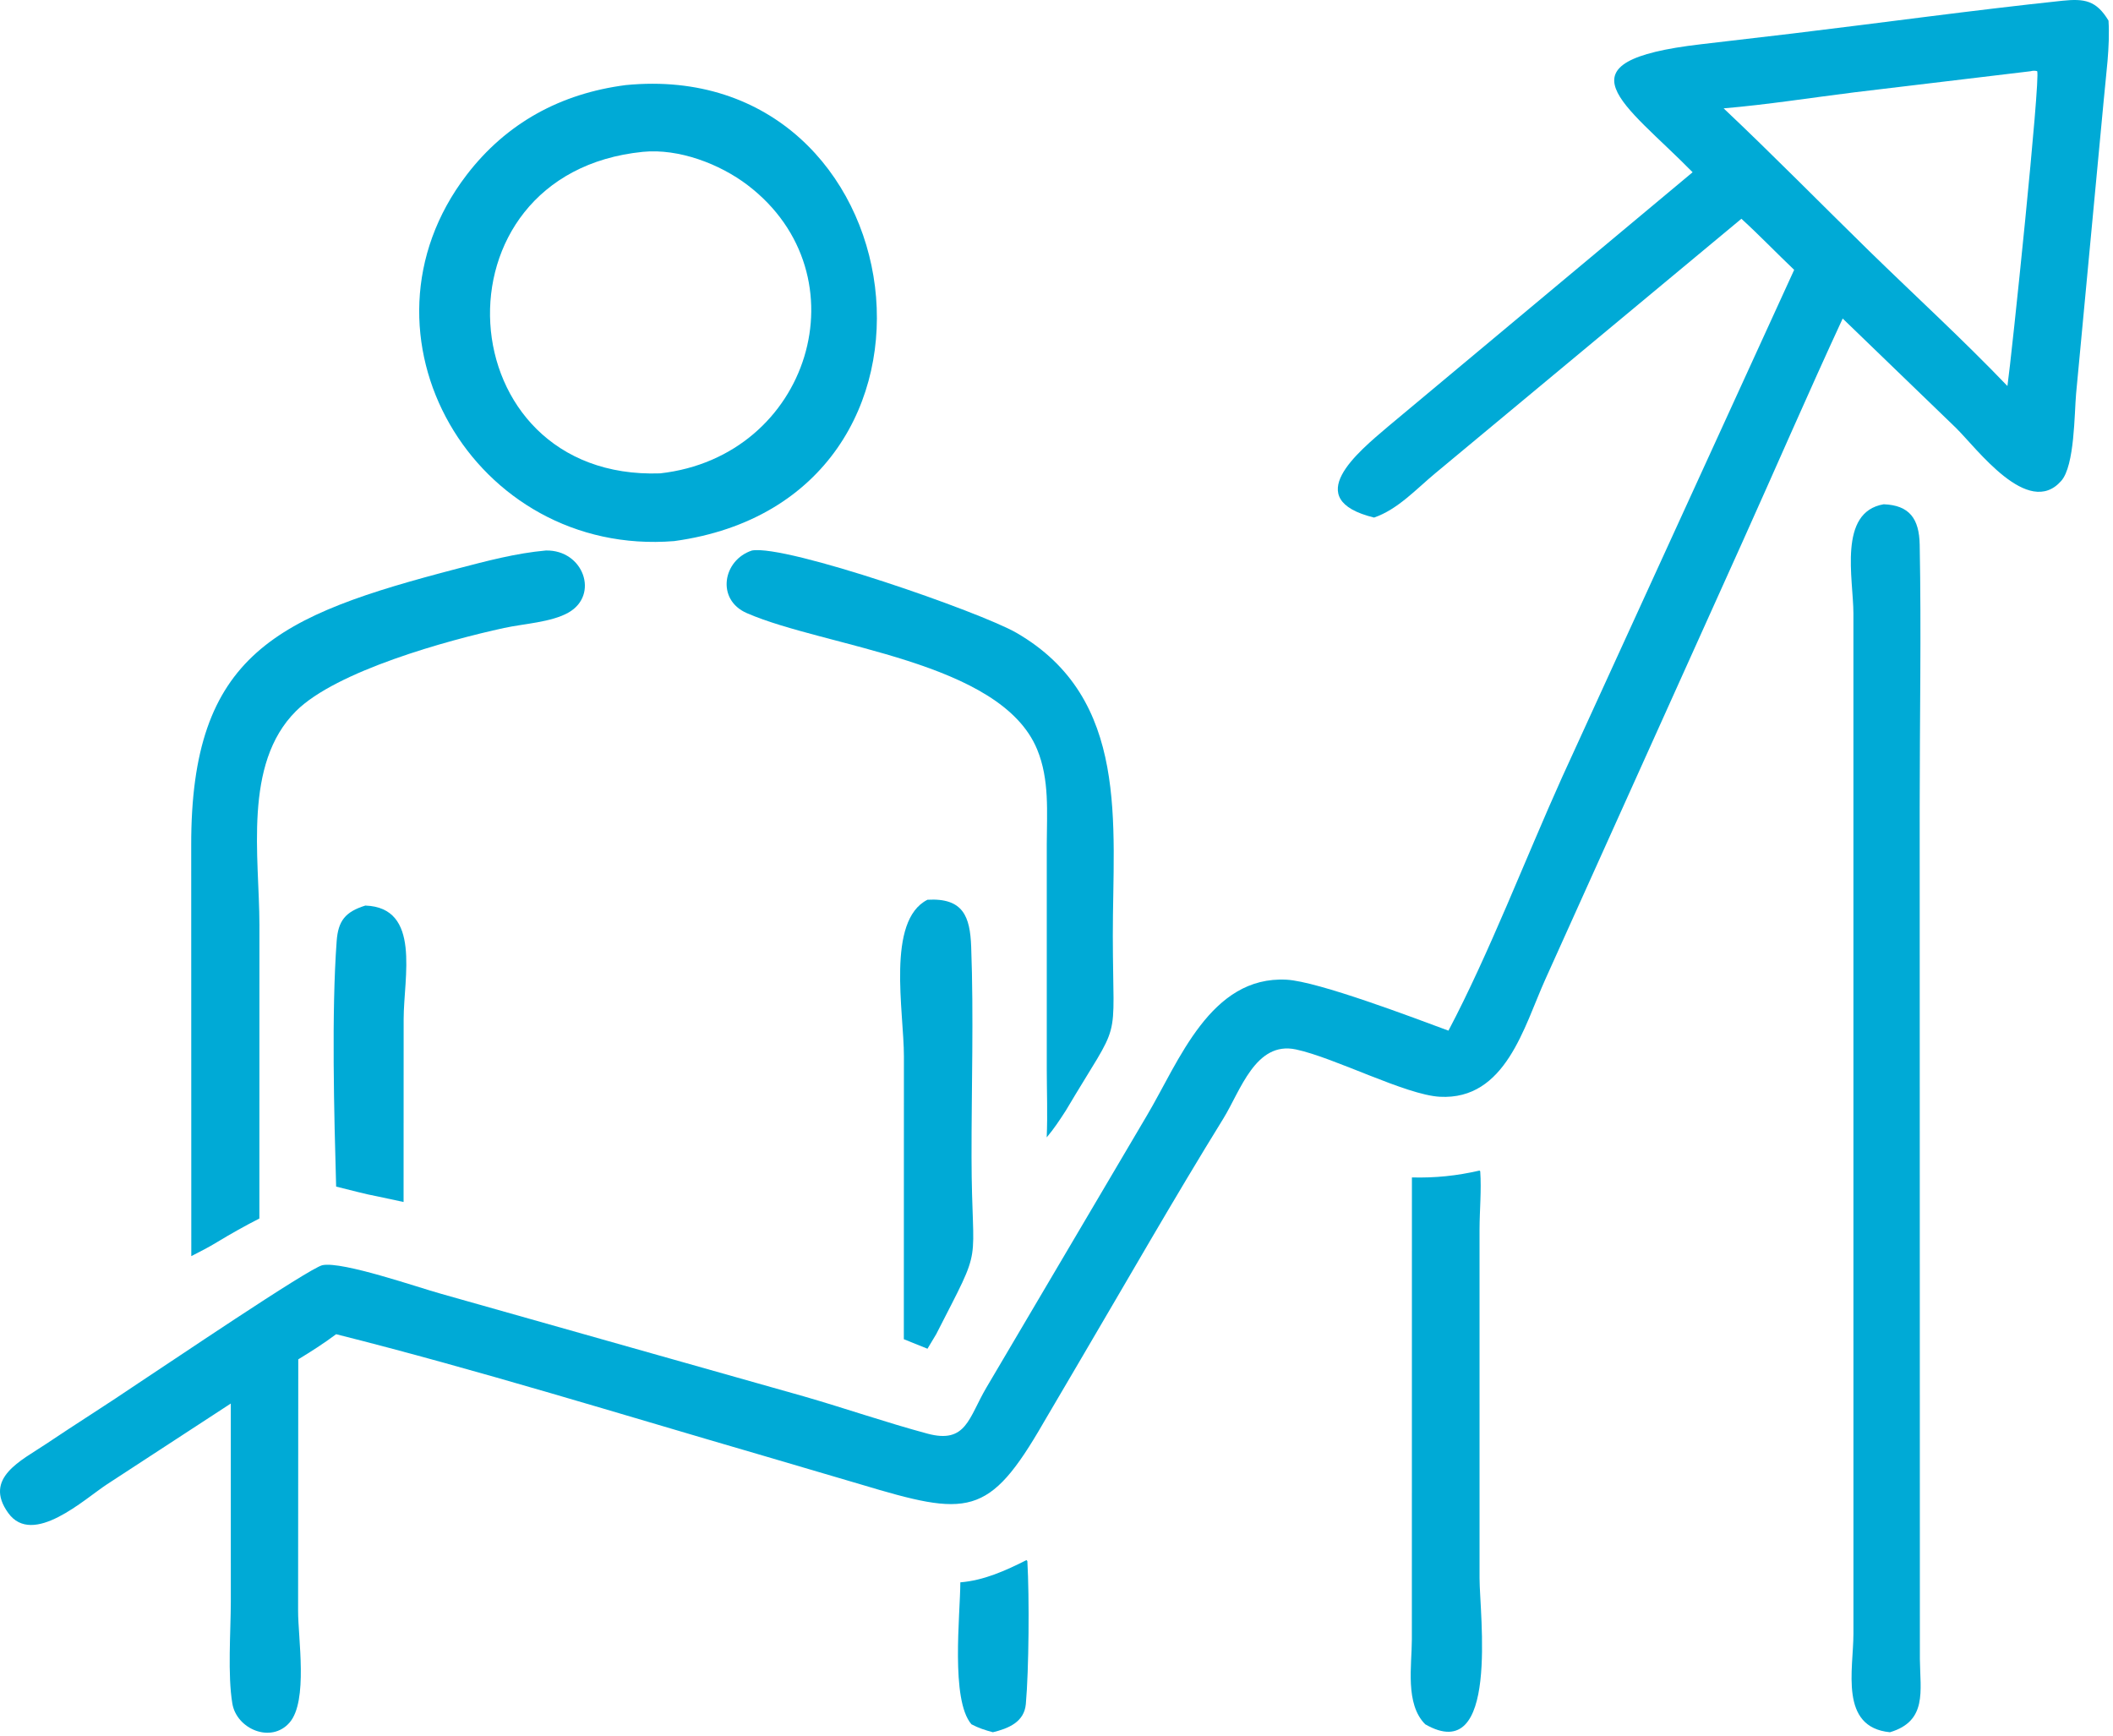
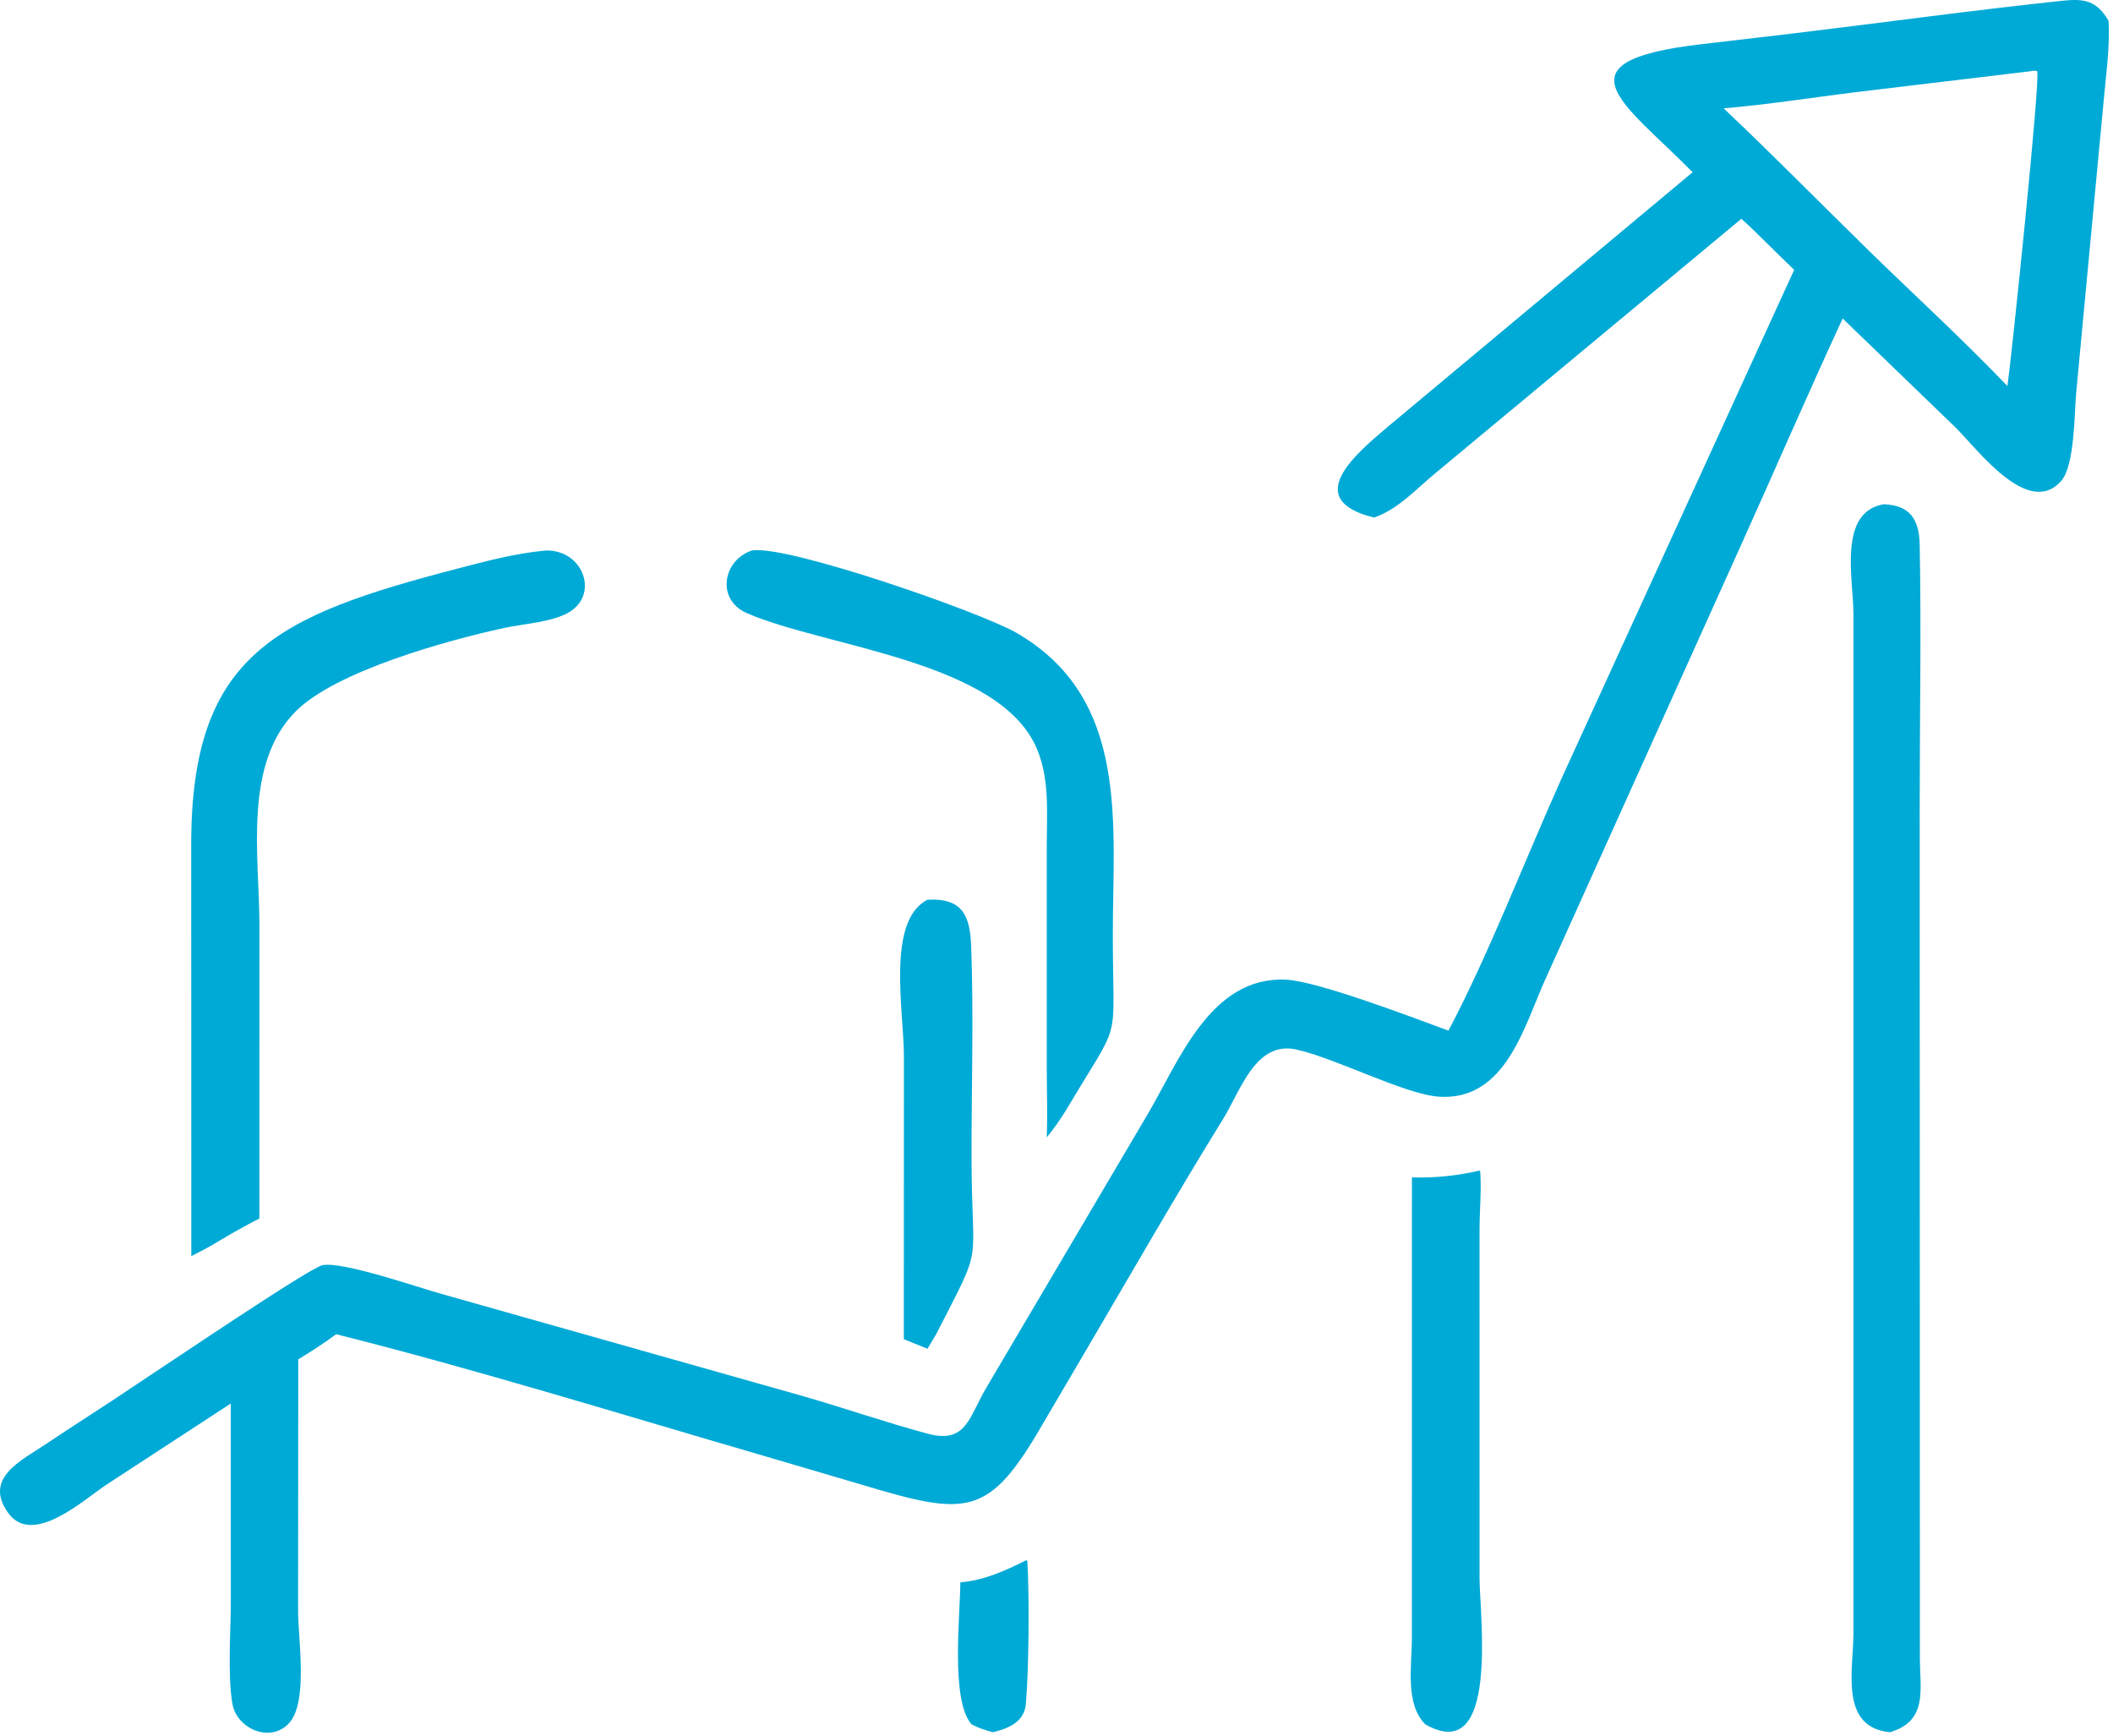
<svg xmlns="http://www.w3.org/2000/svg" width="476" height="391" viewBox="0 0 476 391" fill="none">
  <path d="M381.299 38.802C366.014 23.246 349.862 13.834 383.176 9.971L403.773 7.555C424.07 5.117 444.321 2.314 464.652 0.163C469.554 -0.333 472.239 0.077 474.99 4.646C475.354 10.595 474.409 16.863 473.89 22.796L467.691 88.652C467.284 93.115 467.385 104.874 464.337 108.335C456.858 116.829 445.303 100.966 440.564 96.339L415.105 71.758C407.326 88.556 399.976 105.551 392.375 122.425L348.119 220.618C343.319 231.245 339.204 247.881 324.343 247.075C316.676 246.658 300.652 238.275 291.947 236.416C282.826 234.466 279.443 245.745 275.579 251.995C264.381 270.119 253.822 288.634 243.01 306.99L235.108 320.439C222.71 341.966 218.07 341.656 193.795 334.37L171.772 327.886C140.286 318.733 107.459 308.543 75.722 300.567C72.965 302.634 70.13 304.438 67.191 306.23L67.153 362.835C67.12 368.955 69.463 383.208 65.219 388.07C61.067 392.825 53.309 389.52 52.344 383.785C51.254 377.311 51.979 367.639 51.997 360.826L51.993 316.182L24.129 334.363C19.051 337.673 7.395 348.55 1.846 340.832C-3.814 332.961 4.84 329.014 10.347 325.311C17.28 320.652 24.361 316.23 31.268 311.531C36.571 308.086 69.778 285.568 72.66 285.011C77.233 284.126 94.184 290.034 99.394 291.471L181.039 314.559C190.34 317.241 199.577 320.448 208.905 322.96C217.71 325.331 218.184 319.399 222.233 312.549L258.395 251.252C265.605 239.101 272.651 219.788 289.831 220.704C296.922 221.083 318.575 229.326 326.296 232.181C335.424 214.897 343.712 193.263 351.898 175.092L404.176 60.789C400.179 56.988 396.365 53.004 392.292 49.282L323.359 106.591C319.077 110.136 314.905 114.756 309.538 116.597C292.77 112.485 305.937 101.841 312.713 96.07L381.299 38.802ZM457.401 16.051L417.769 20.795C407.951 22.02 398.148 23.571 388.287 24.41C399.414 34.914 410.113 45.823 421.053 56.522C431.421 66.643 442.198 76.501 452.218 86.962C453.146 80.549 459.697 17.613 458.919 16.026C458.326 15.895 457.991 15.911 457.401 16.051Z" fill="#00AAD6" />
-   <path d="M151.866 121.898C106.788 125.52 77.626 75.335 105.107 39.424C114.106 27.665 126.357 21.054 140.961 19.168C206.959 12.723 221.06 112.43 151.866 121.898ZM144.849 34.203C96.16 39.059 100.525 108.304 148.699 106.639C182.446 102.871 194.977 61.973 168.438 41.721C162.118 36.899 152.888 33.42 144.849 34.203Z" fill="#00AAD6" />
  <path d="M425.756 390.233C414.282 389.121 417.53 376.07 417.528 368.02L417.523 138.183C417.51 130.403 414.001 115.36 424.344 113.599C430.144 113.823 432.341 116.842 432.454 122.715C432.83 142.41 432.453 162.181 432.453 181.887L432.496 373.812C432.567 380.947 434.206 387.714 425.756 390.233Z" fill="#00AAD6" />
  <path d="M235.793 256.228C236.019 251.13 235.812 245.935 235.808 240.828V190.174C235.825 182.975 236.454 175.636 233.64 168.824C225.371 148.814 185.824 145.825 168.212 138.11C161.271 135.07 162.835 126.154 169.399 124.015C177.152 122.647 220.864 137.87 228.984 142.566C254.627 157.392 250.657 185.7 250.687 210.827C250.717 236.623 252.914 228.562 240.119 250.157C238.761 252.271 237.417 254.31 235.793 256.228Z" fill="#00AAD6" />
  <path d="M43.095 282.975L43.075 190.535C42.971 147.202 62.438 138.693 103.029 128.102C109.595 126.389 116.204 124.62 122.982 124.015C131.441 123.844 135.058 134.021 128.054 138.002C124.198 140.193 117.957 140.51 113.565 141.466C100.77 144.249 75.752 151.15 66.671 160.201C54.718 172.114 58.428 193.096 58.441 208.337L58.43 274.501C55.155 276.176 51.991 277.951 48.846 279.858C46.983 281.002 45.038 281.979 43.095 282.975Z" fill="#00AAD6" />
  <path d="M203.609 301.695L203.627 237.971C203.63 227.873 199.615 207.407 208.935 202.692C217.011 202.231 218.527 206.512 218.779 213.249C219.365 229.001 218.838 244.954 218.86 260.725C218.897 286.765 221.846 279.106 210.898 300.567L208.935 303.84L203.609 301.695Z" fill="#00AAD6" />
-   <path d="M75.722 267.311C75.265 251.076 74.665 228.121 75.839 212.042C76.174 207.446 77.77 205.418 82.297 204.004C94.932 204.453 90.935 220.133 90.931 229.569L90.914 270.78L85.308 269.579C82.112 268.993 78.887 268.068 75.722 267.311Z" fill="#00AAD6" />
  <path d="M318.066 265.248C323.315 265.385 328.182 264.881 333.299 263.701L333.454 263.865C333.753 268.116 333.308 272.689 333.299 276.986L333.302 355.598C333.31 363.621 337.844 398.079 321.066 388.444C316.483 383.864 318.048 375.198 318.052 369.314L318.066 265.248Z" fill="#00AAD6" />
  <path d="M216.337 356.463C221.593 356.057 226.601 353.801 231.236 351.452L231.437 351.693C231.902 359.843 231.782 376.193 231.092 383.885C230.732 387.915 227.216 389.381 223.67 390.233C221.929 389.774 220.446 389.289 218.841 388.444C214.101 382.964 216.313 363.773 216.337 356.463Z" fill="#00AAD6" />
</svg>